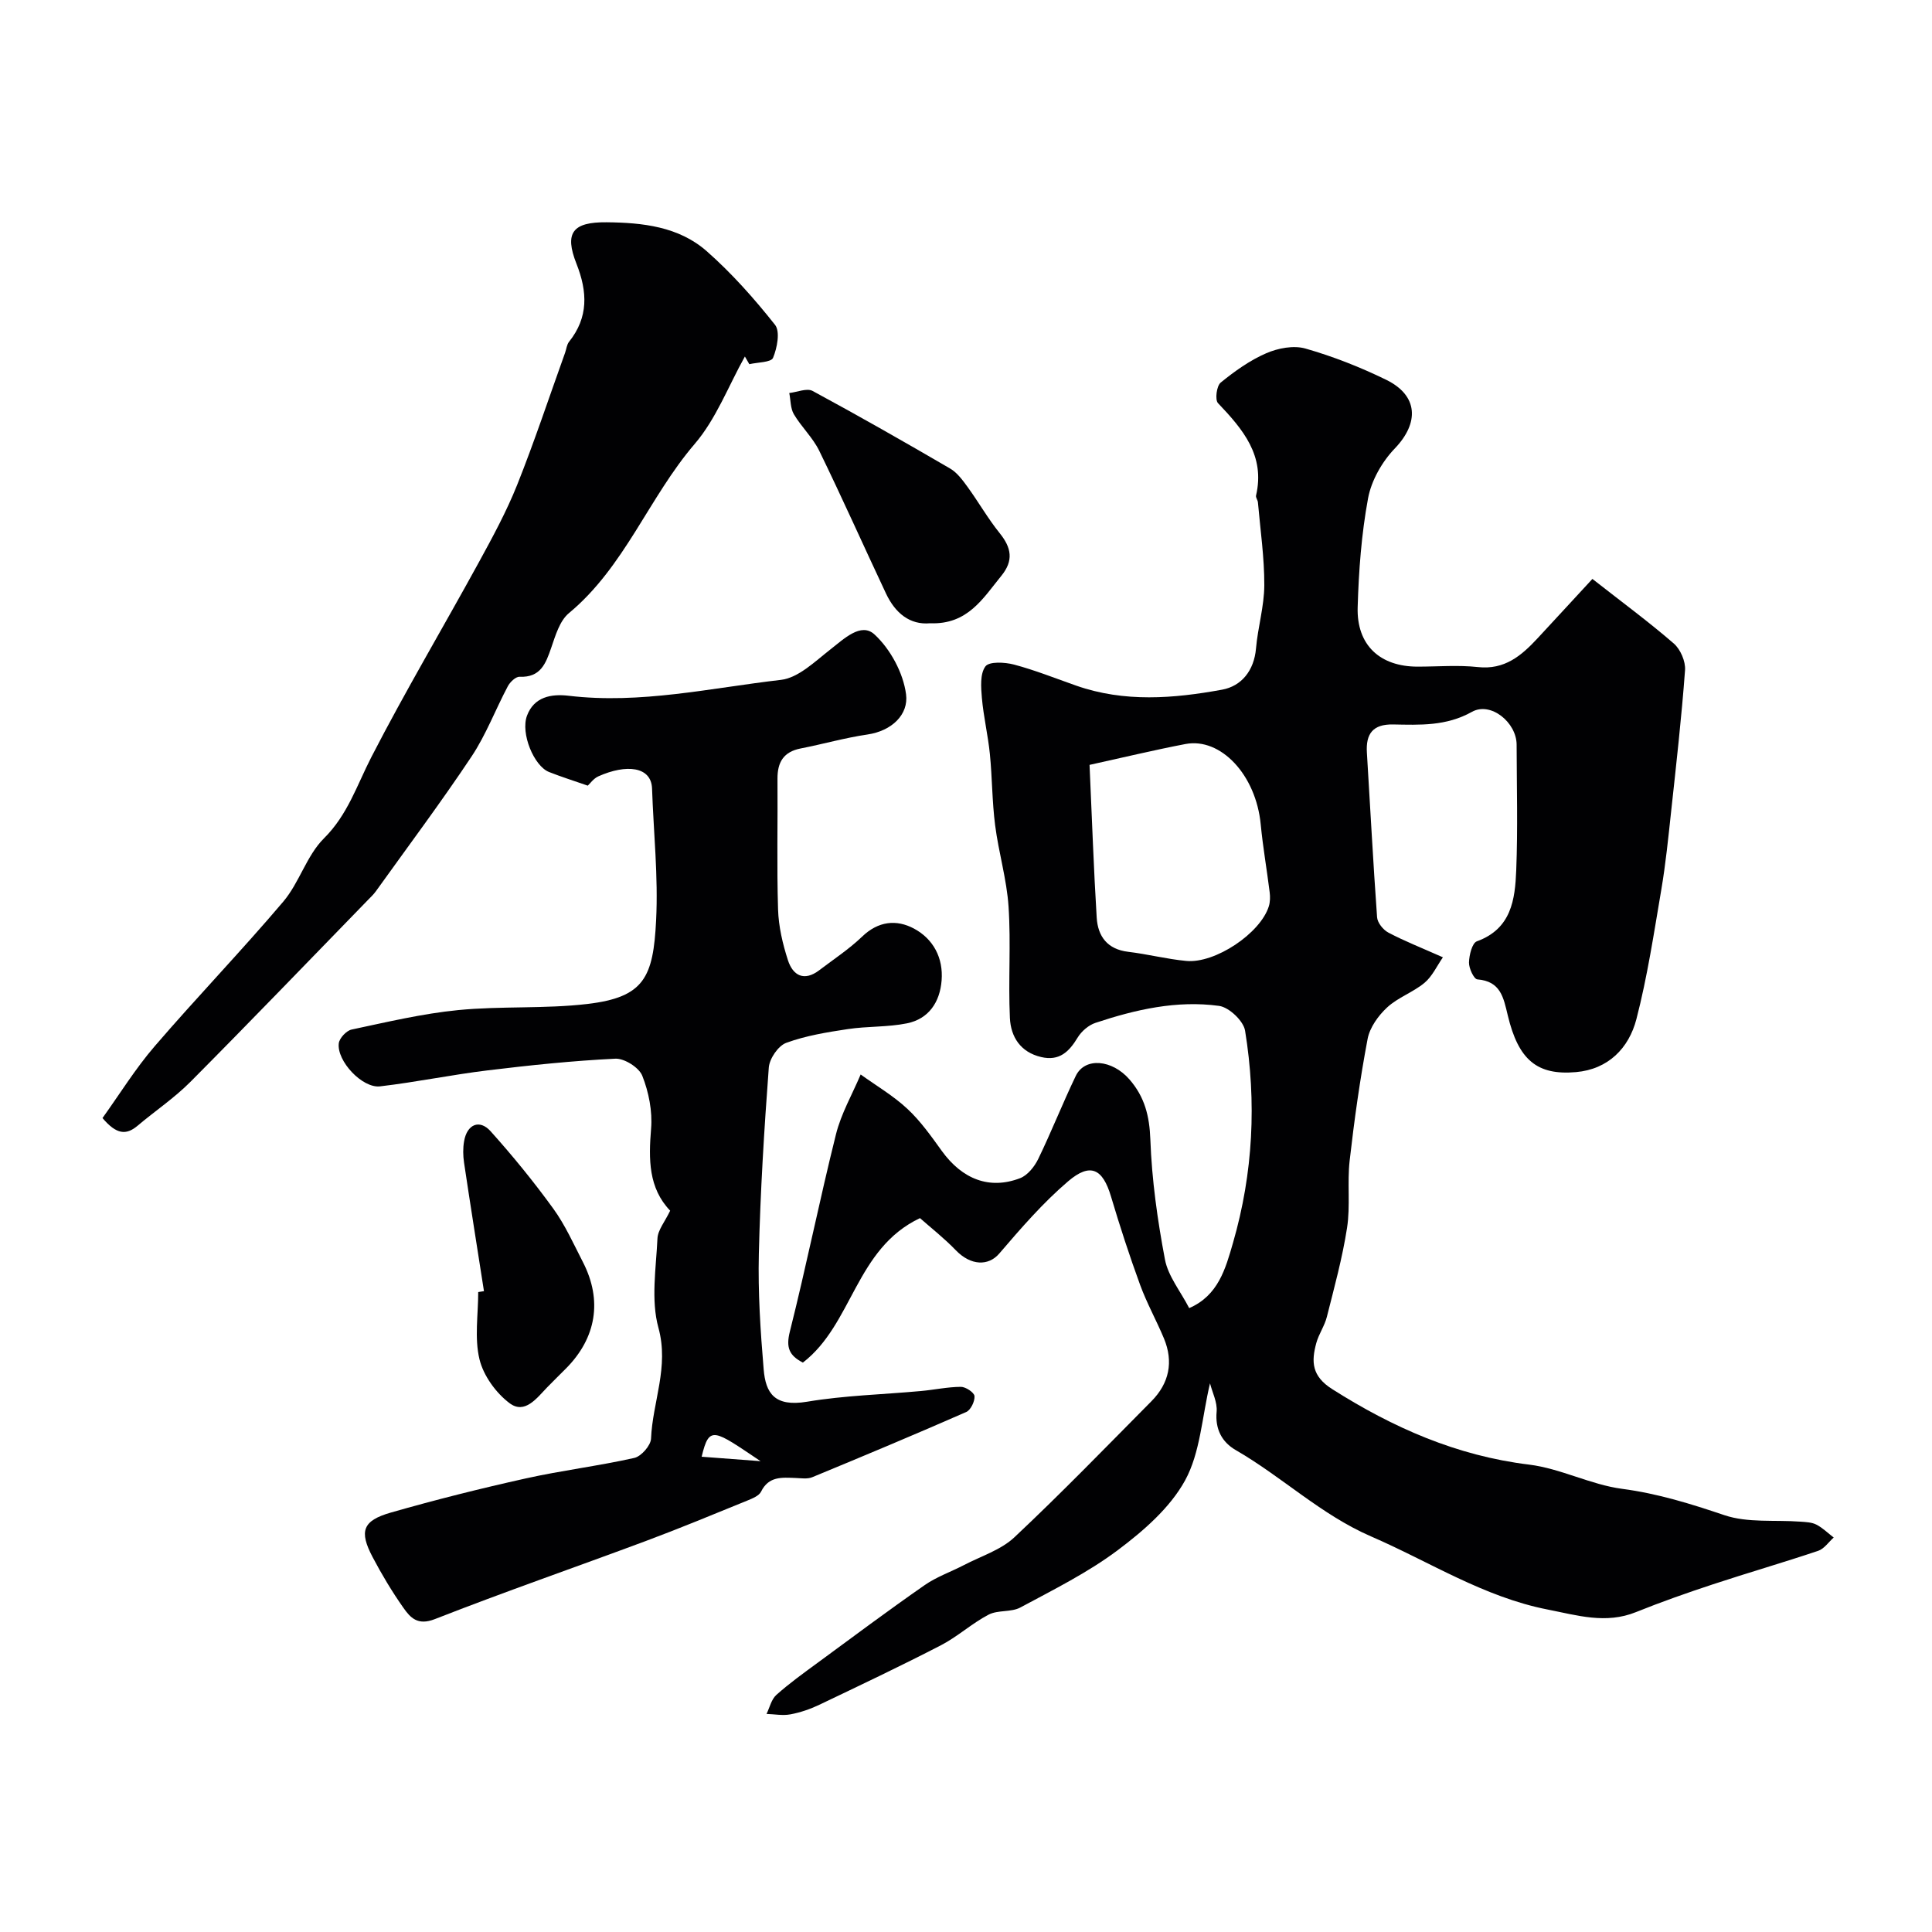
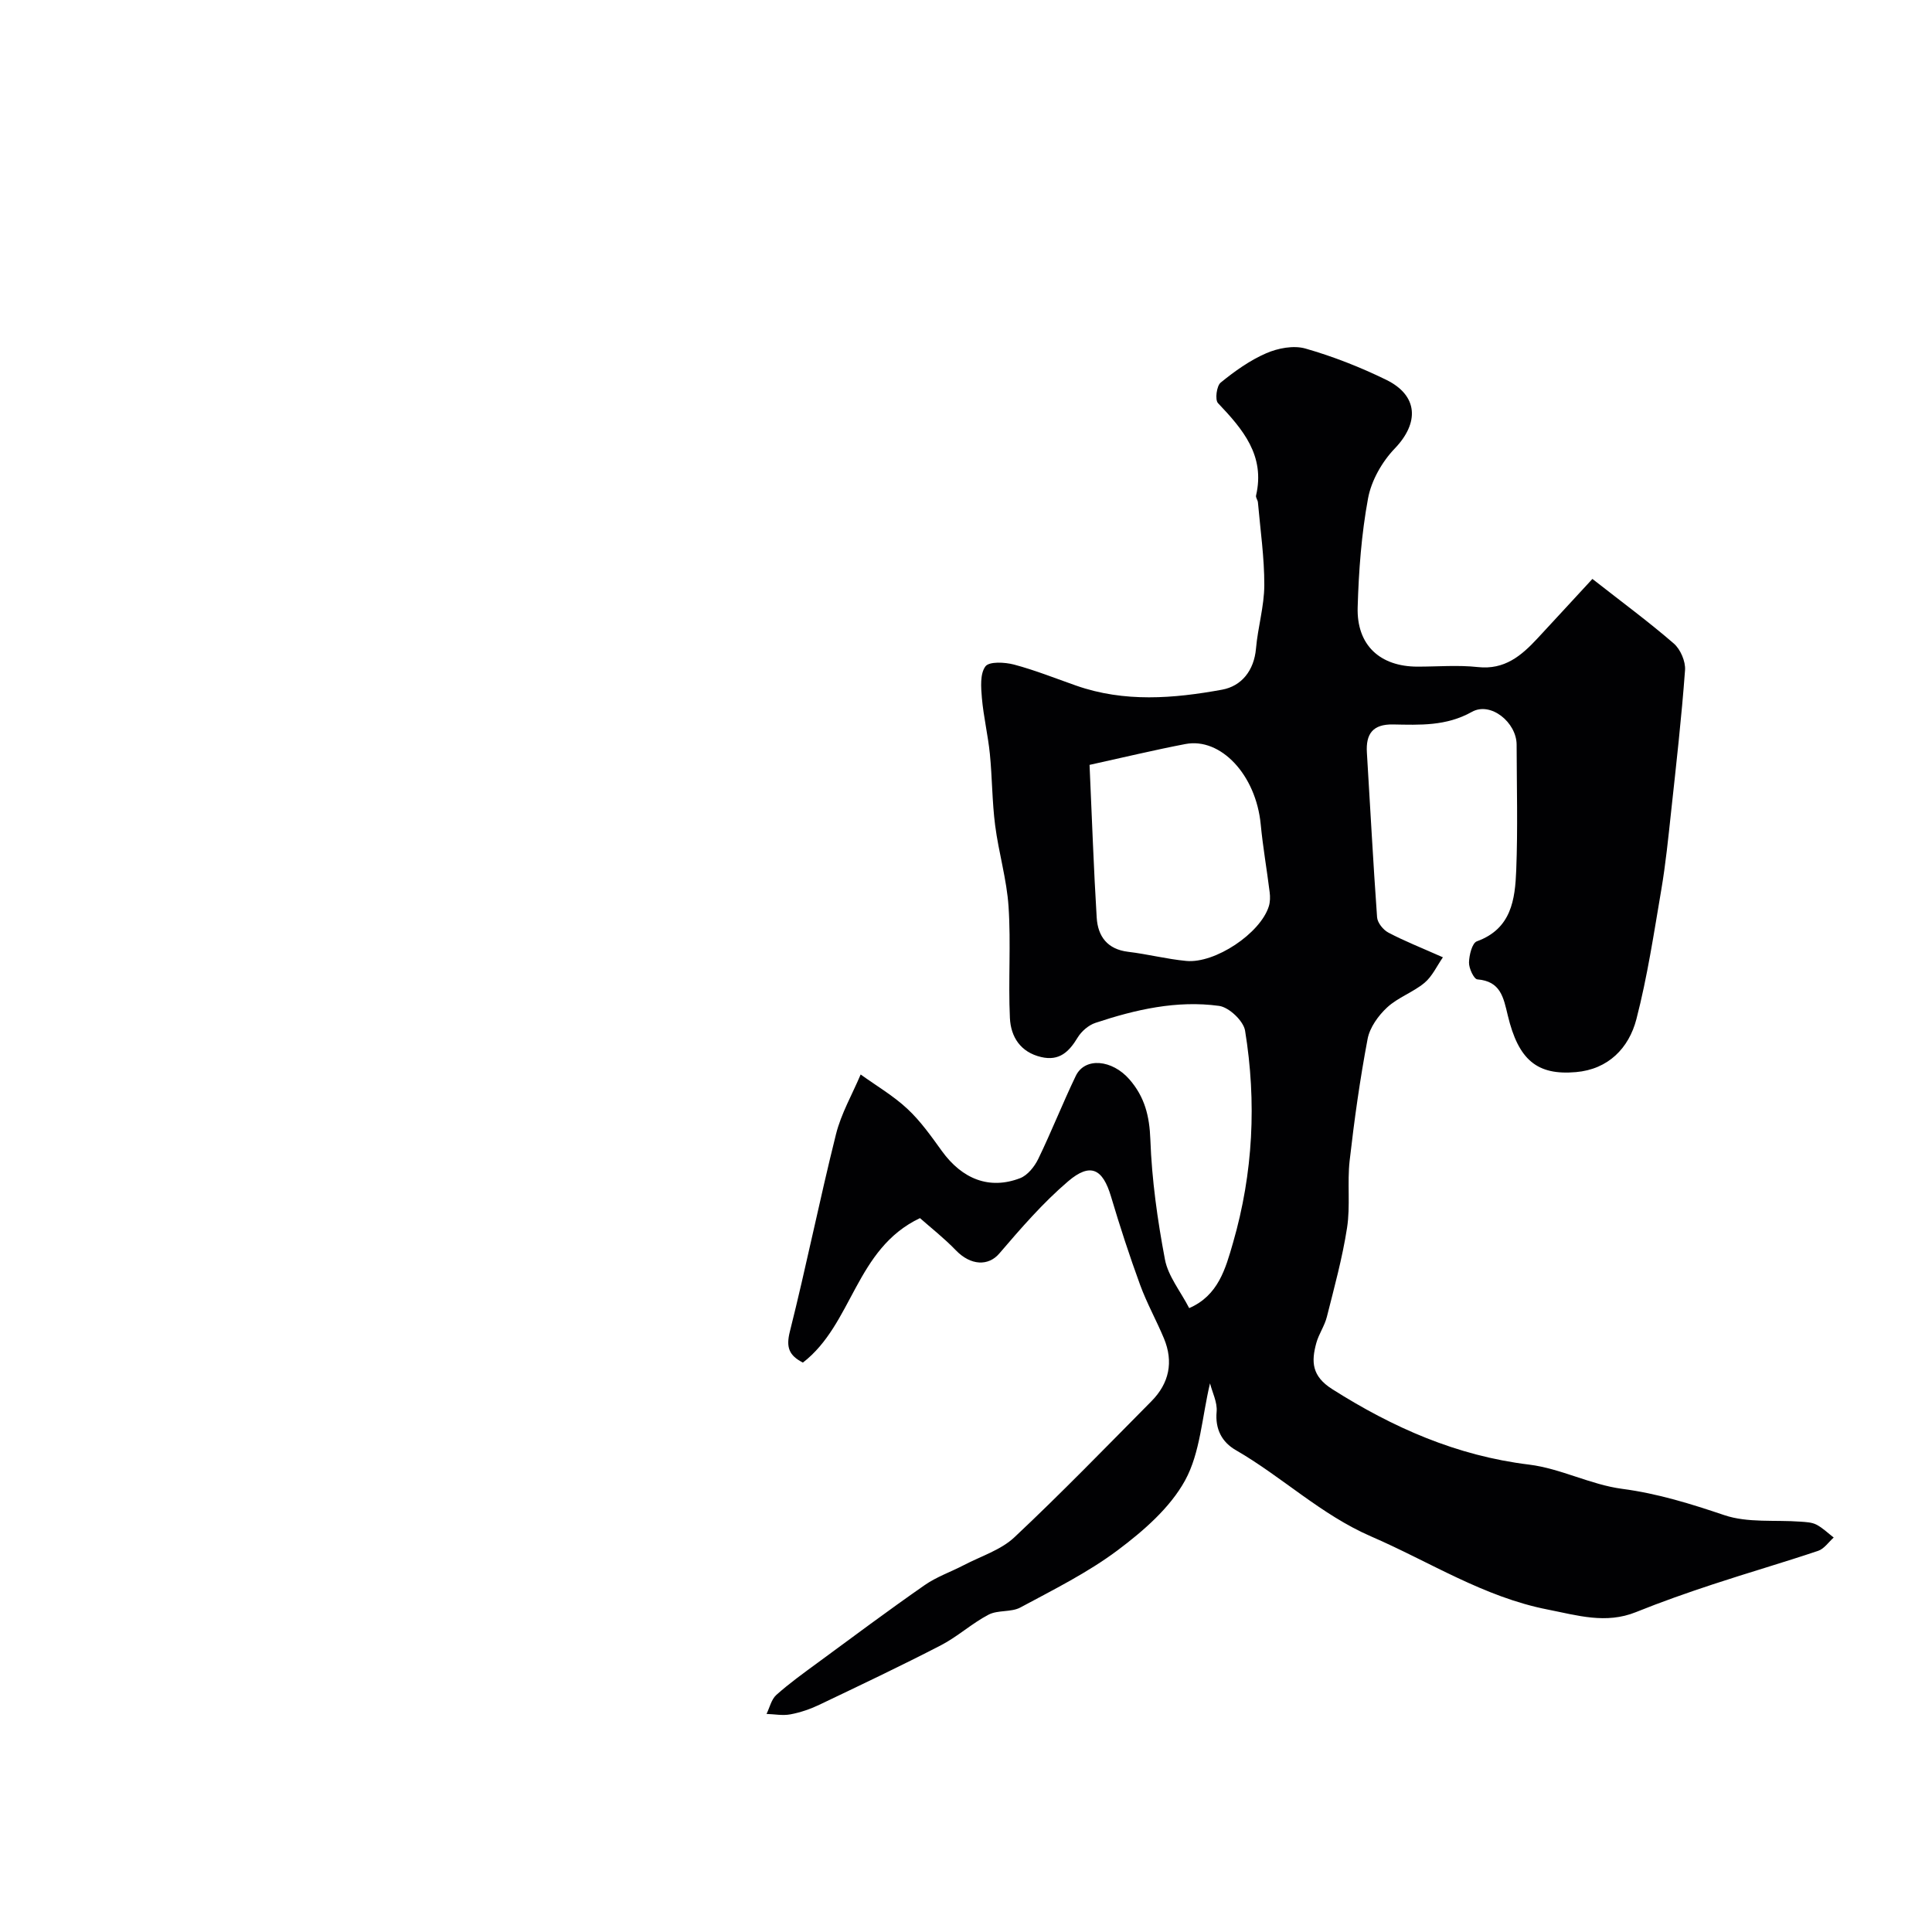
<svg xmlns="http://www.w3.org/2000/svg" enable-background="new 0 0 400 400" viewBox="0 0 400 400">
  <g fill="#010103">
    <path d="m250.52 286.4c-1.68 7.06-2.01 14.36-5.17 20.12-3.13 5.69-8.63 10.45-13.96 14.45-6.2 4.64-13.27 8.15-20.13 11.84-1.91 1.03-4.66.48-6.59 1.49-3.45 1.8-6.4 4.54-9.85 6.33-8.3 4.29-16.76 8.3-25.2 12.33-1.89.9-3.93 1.6-5.98 1.98-1.59.3-3.29-.04-4.94-.09.66-1.33 1-3.01 2.03-3.93 2.67-2.39 5.61-4.5 8.5-6.62 7.37-5.42 14.7-10.89 22.2-16.11 2.48-1.73 5.44-2.75 8.15-4.16 3.54-1.85 7.65-3.12 10.45-5.76 9.71-9.12 18.99-18.7 28.37-28.17 3.67-3.71 4.6-8.14 2.58-13-1.56-3.74-3.55-7.3-4.94-11.1-2.2-6.02-4.19-12.13-6.02-18.28-1.71-5.74-4.25-7.09-8.88-3.14-5.21 4.45-9.77 9.72-14.25 14.95-2.26 2.64-5.91 2.52-8.99-.67-2.45-2.54-5.26-4.74-7.43-6.66-13.38 6.34-13.89 21.93-24.24 29.91-2.85-1.47-3.53-3.12-2.7-6.42 3.41-13.56 6.16-27.29 9.55-40.85 1.07-4.29 3.37-8.26 5.11-12.38 3.25 2.34 6.77 4.4 9.67 7.11 2.73 2.54 4.94 5.68 7.14 8.73 4.23 5.85 9.87 8.06 16.2 5.63 1.56-.6 2.99-2.4 3.76-3.99 2.74-5.65 5.04-11.51 7.76-17.17 1.9-3.96 7.55-3.39 11.11.7 3.18 3.65 4.16 7.6 4.34 12.48.3 8.3 1.47 16.63 3.02 24.81.65 3.45 3.2 6.55 5.02 10.07 6.02-2.61 7.52-8.14 9.08-13.55 4.17-14.43 4.89-29.13 2.49-43.89-.33-2.02-3.32-4.85-5.38-5.13-8.75-1.2-17.29.75-25.59 3.51-1.43.47-2.9 1.74-3.69 3.04-1.79 2.96-3.8 4.92-7.56 4.04-4.3-1.01-6.28-4.19-6.47-8.07-.36-7.67.23-15.4-.28-23.06-.37-5.66-2.06-11.22-2.78-16.87-.63-4.89-.6-9.86-1.09-14.77-.39-3.87-1.31-7.69-1.65-11.56-.19-2.21-.41-5.01.73-6.55.78-1.05 4.01-.88 5.91-.38 4.37 1.16 8.6 2.86 12.88 4.36 9.98 3.5 20.16 2.68 30.21.84 4-.73 6.62-3.93 7.02-8.52.38-4.39 1.7-8.73 1.72-13.1.02-5.72-.82-11.44-1.32-17.16-.04-.48-.48-.99-.39-1.41 1.93-8.29-2.74-13.73-7.88-19.14-.65-.69-.29-3.56.56-4.25 2.89-2.35 6.02-4.6 9.42-6.07 2.43-1.06 5.67-1.68 8.12-.98 5.71 1.63 11.33 3.84 16.68 6.45 6.71 3.26 6.92 8.94 1.81 14.26-2.63 2.74-4.84 6.63-5.52 10.31-1.37 7.4-1.93 15.01-2.15 22.55-.23 7.85 4.63 12.29 12.41 12.29 4.17 0 8.37-.36 12.49.09 5.52.6 8.99-2.35 12.31-5.92 3.65-3.92 7.26-7.87 11.39-12.33 6.19 4.85 11.7 8.91 16.86 13.38 1.37 1.19 2.45 3.7 2.32 5.5-.72 9.81-1.83 19.58-2.89 29.36-.58 5.37-1.12 10.75-2.02 16.07-1.53 8.98-2.88 18.03-5.16 26.83-1.56 6.01-5.83 10.39-12.52 10.97-8.02.7-11.9-2.49-14.11-11.74-.9-3.75-1.48-7.07-6.3-7.46-.71-.06-1.76-2.29-1.73-3.49.03-1.53.65-4.04 1.63-4.39 7.16-2.59 7.91-8.67 8.15-14.73.34-8.65.1-17.33.08-25.99-.01-4.58-5.35-8.97-9.25-6.79-5.34 2.99-10.78 2.71-16.35 2.61-4.17-.07-5.64 1.94-5.4 5.83.7 11.36 1.29 22.74 2.11 34.09.08 1.14 1.27 2.62 2.35 3.18 3.29 1.74 6.78 3.11 11.28 5.11-1.26 1.81-2.21 3.95-3.82 5.29-2.36 1.96-5.5 3.02-7.73 5.09-1.83 1.69-3.59 4.15-4.04 6.51-1.58 8.34-2.76 16.77-3.72 25.21-.52 4.6.17 9.36-.54 13.92-.96 6.21-2.64 12.32-4.18 18.43-.47 1.87-1.67 3.54-2.18 5.4-1.06 3.86-.97 6.86 3.3 9.56 12.59 7.98 25.75 13.79 40.74 15.62 6.54.8 12.75 4.16 19.29 5.02 7.37.97 14.19 3.1 21.16 5.45 4.83 1.63 10.44.95 15.7 1.34 1.13.08 2.37.12 3.33.61 1.31.67 2.41 1.77 3.6 2.68-1.06.94-1.97 2.33-3.21 2.75-7.23 2.43-14.57 4.55-21.81 6.94-5.36 1.77-10.69 3.64-15.92 5.75-6.24 2.52-12.15.67-18.27-.53-13.24-2.59-24.43-9.88-36.53-15.12-10.38-4.49-18.45-12.35-28.07-17.9-2.81-1.62-4.29-4.29-3.95-7.95.17-1.95-.9-3.99-1.37-5.87zm-24.94-128.04c.52 11.52.86 21.58 1.48 31.62.24 3.88 2.2 6.56 6.51 7.08 4.03.48 7.99 1.51 12.02 1.89 6 .57 15.36-5.73 17.1-11.29.29-.91.3-1.98.18-2.94-.58-4.68-1.4-9.33-1.85-14.02-.98-10.3-8.3-18.04-15.57-16.66-6.48 1.24-12.9 2.79-19.87 4.32z" />
-     <path d="m138.75 250.66c-4.5-4.7-4.47-10.63-3.95-16.97.3-3.61-.48-7.57-1.82-10.96-.67-1.71-3.71-3.63-5.58-3.54-8.83.43-17.65 1.35-26.44 2.42-7.45.9-14.82 2.44-22.28 3.31-3.67.42-8.97-5.24-8.54-8.9.12-1.07 1.57-2.63 2.65-2.86 7.31-1.55 14.64-3.3 22.06-4.03 8.88-.87 17.92-.23 26.77-1.27 11.78-1.39 13.63-5.53 14.22-17.31.46-9.06-.53-18.19-.84-27.29-.16-4.58-5.33-5.11-11.11-2.53-1 .44-1.72 1.5-2.2 1.93-2.92-1.02-5.51-1.83-8.03-2.83-3.1-1.23-5.92-7.99-4.55-11.66 1.46-3.9 5.01-4.55 8.63-4.12 14.86 1.77 29.37-1.61 43.95-3.29 3.6-.42 7.03-3.8 10.18-6.26 2.87-2.24 6.4-5.71 9.18-3.15 3.3 3.04 5.96 7.97 6.54 12.4.55 4.19-2.95 7.58-7.99 8.32-4.65.68-9.21 1.99-13.83 2.89-3.54.69-4.82 2.84-4.8 6.27.07 9.03-.16 18.06.12 27.08.11 3.52.95 7.11 2.04 10.48 1.03 3.19 3.35 4.47 6.48 2.09 3-2.28 6.18-4.37 8.88-6.96 3.34-3.22 7.11-3.61 10.75-1.66 4 2.15 6.08 6.07 5.71 10.74-.35 4.45-2.64 7.95-7.17 8.87-3.99.81-8.18.58-12.23 1.19-4.31.65-8.71 1.36-12.77 2.85-1.66.61-3.47 3.27-3.61 5.12-.96 12.84-1.75 25.71-2.06 38.58-.19 7.96.33 15.96 1 23.91.41 4.89 2.22 7.82 8.99 6.69 7.75-1.3 15.69-1.49 23.54-2.21 2.77-.25 5.53-.85 8.29-.87 1-.01 2.76 1.17 2.83 1.91.09 1.08-.78 2.89-1.71 3.3-10.57 4.64-21.21 9.09-31.88 13.5-1.01.42-2.31.2-3.47.16-2.79-.1-5.54-.41-7.13 2.83-.43.87-1.79 1.41-2.83 1.84-7 2.85-13.98 5.75-21.06 8.39-14.54 5.42-29.21 10.5-43.65 16.16-3.56 1.39-5.06-.28-6.53-2.37-2.34-3.33-4.45-6.85-6.35-10.46-2.83-5.37-2.09-7.55 3.77-9.23 9.22-2.64 18.54-4.98 27.9-7.06 7.45-1.66 15.06-2.58 22.5-4.25 1.44-.32 3.41-2.57 3.47-4 .32-7.63 3.77-14.82 1.53-22.95-1.58-5.75-.49-12.3-.2-18.48.08-1.77 1.53-3.45 2.63-5.76zm6.52 50.94c4.39.33 8.31.63 12.2.92-9.68-6.48-10.62-7.54-12.2-.92z" />
-     <path d="m21.22 231.48c3.57-4.97 6.81-10.23 10.79-14.85 8.71-10.13 18-19.77 26.64-29.96 3.33-3.93 4.83-9.53 8.42-13.1 4.93-4.89 6.83-11.02 9.82-16.83 7.01-13.62 14.85-26.81 22.21-40.25 2.88-5.26 5.76-10.57 7.98-16.12 3.59-9 6.64-18.22 9.92-27.35.27-.75.34-1.66.81-2.25 4.06-5.08 3.83-10.36 1.54-16.17-2.54-6.42-.78-8.65 6.23-8.58 7.45.07 14.94.89 20.72 5.97 5.19 4.57 9.86 9.83 14.16 15.26 1.1 1.39.44 4.79-.41 6.84-.4.95-3.2.91-4.91 1.31-.31-.53-.61-1.06-.92-1.59-3.4 6.08-5.94 12.91-10.39 18.1-9.51 11.09-14.5 25.46-26.05 35.04-1.9 1.58-2.78 4.62-3.65 7.15-1.14 3.31-2.22 6.2-6.57 6.02-.8-.03-1.96 1.09-2.42 1.96-2.56 4.82-4.5 10.02-7.5 14.53-6.33 9.5-13.18 18.65-19.83 27.93-.48.67-1.1 1.24-1.68 1.84-12.21 12.55-24.35 25.18-36.7 37.6-3.34 3.36-7.34 6.04-10.97 9.11-2.32 1.94-4.32 1.84-7.24-1.61z" />
-     <path d="m192.57 129.04c-4.21.38-7.22-2.11-9.13-6.15-4.63-9.83-9.05-19.76-13.81-29.53-1.33-2.74-3.7-4.95-5.27-7.6-.72-1.22-.65-2.91-.95-4.39 1.63-.18 3.64-1.07 4.83-.43 9.59 5.18 19.06 10.58 28.48 16.07 1.44.84 2.56 2.37 3.58 3.77 2.29 3.15 4.23 6.57 6.67 9.6 2.43 3.01 2.93 5.67.35 8.83-3.8 4.66-6.96 10.14-14.75 9.83z" />
-     <path d="m100.2 267.32c-1.38-8.86-2.8-17.71-4.12-26.58-.22-1.46-.25-3.03.01-4.48.6-3.48 3.19-4.6 5.48-2.05 4.58 5.1 8.94 10.45 12.97 16.01 2.47 3.4 4.22 7.34 6.16 11.11 4.05 7.89 2.77 15.66-3.51 21.99-1.29 1.3-2.6 2.57-3.88 3.89-2.18 2.25-4.64 5.67-7.8 3.31-2.83-2.12-5.42-5.71-6.24-9.1-1.06-4.4-.26-9.26-.26-13.91.39-.07.79-.13 1.19-.19z" />
  </g>
</svg>